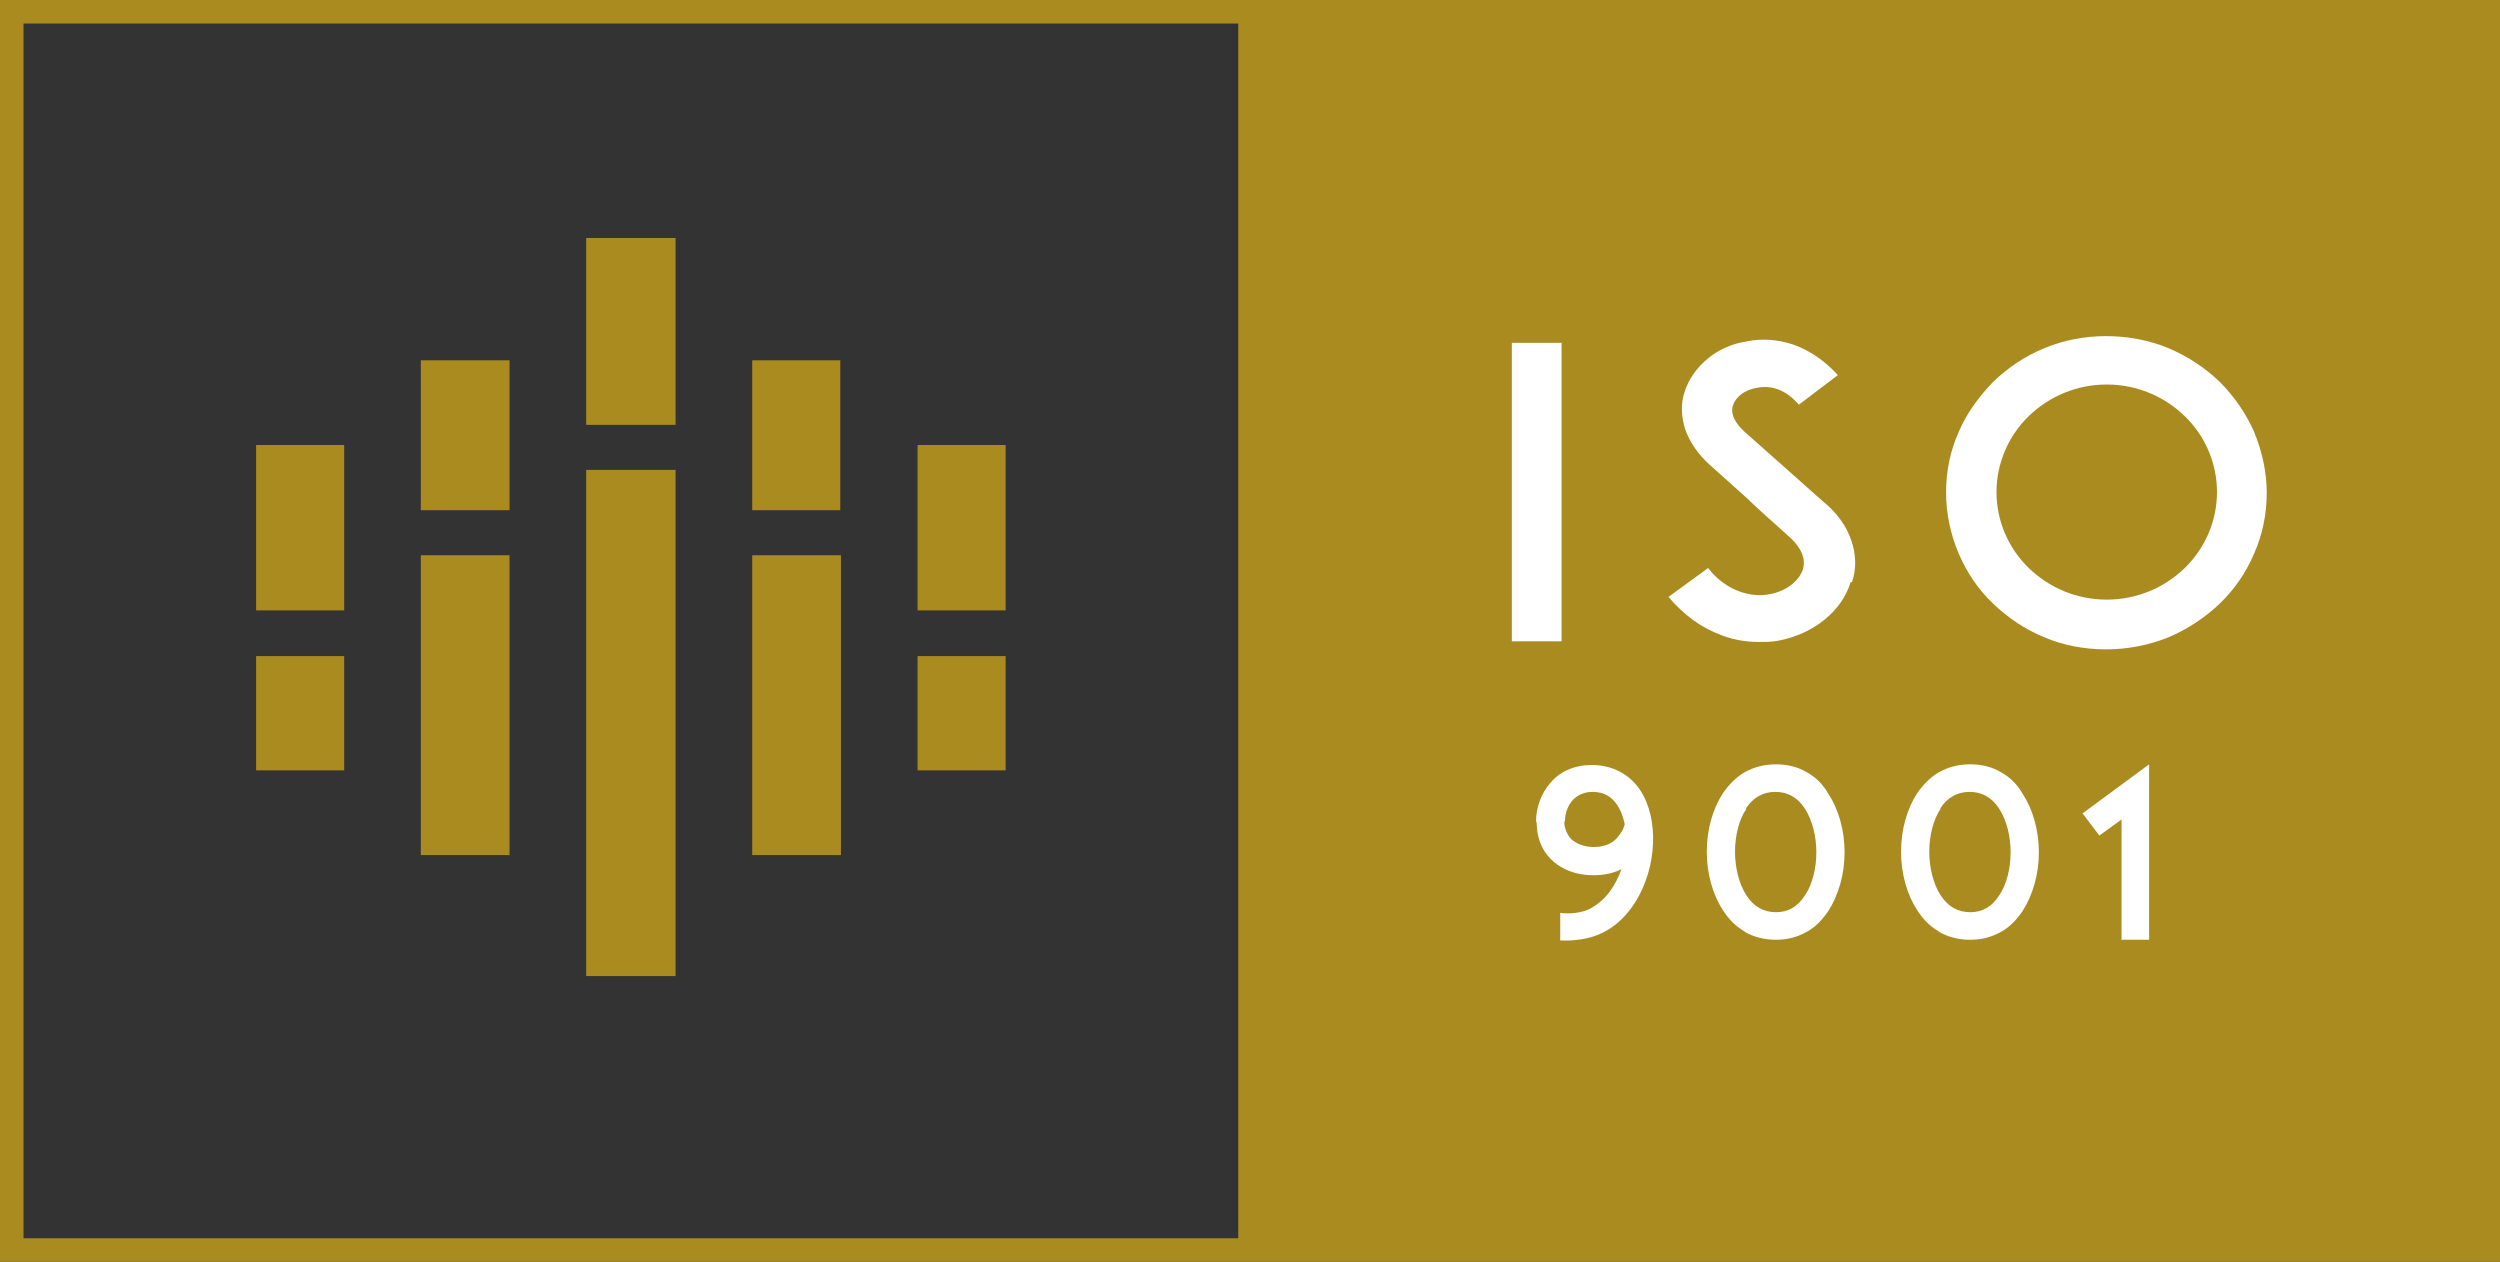
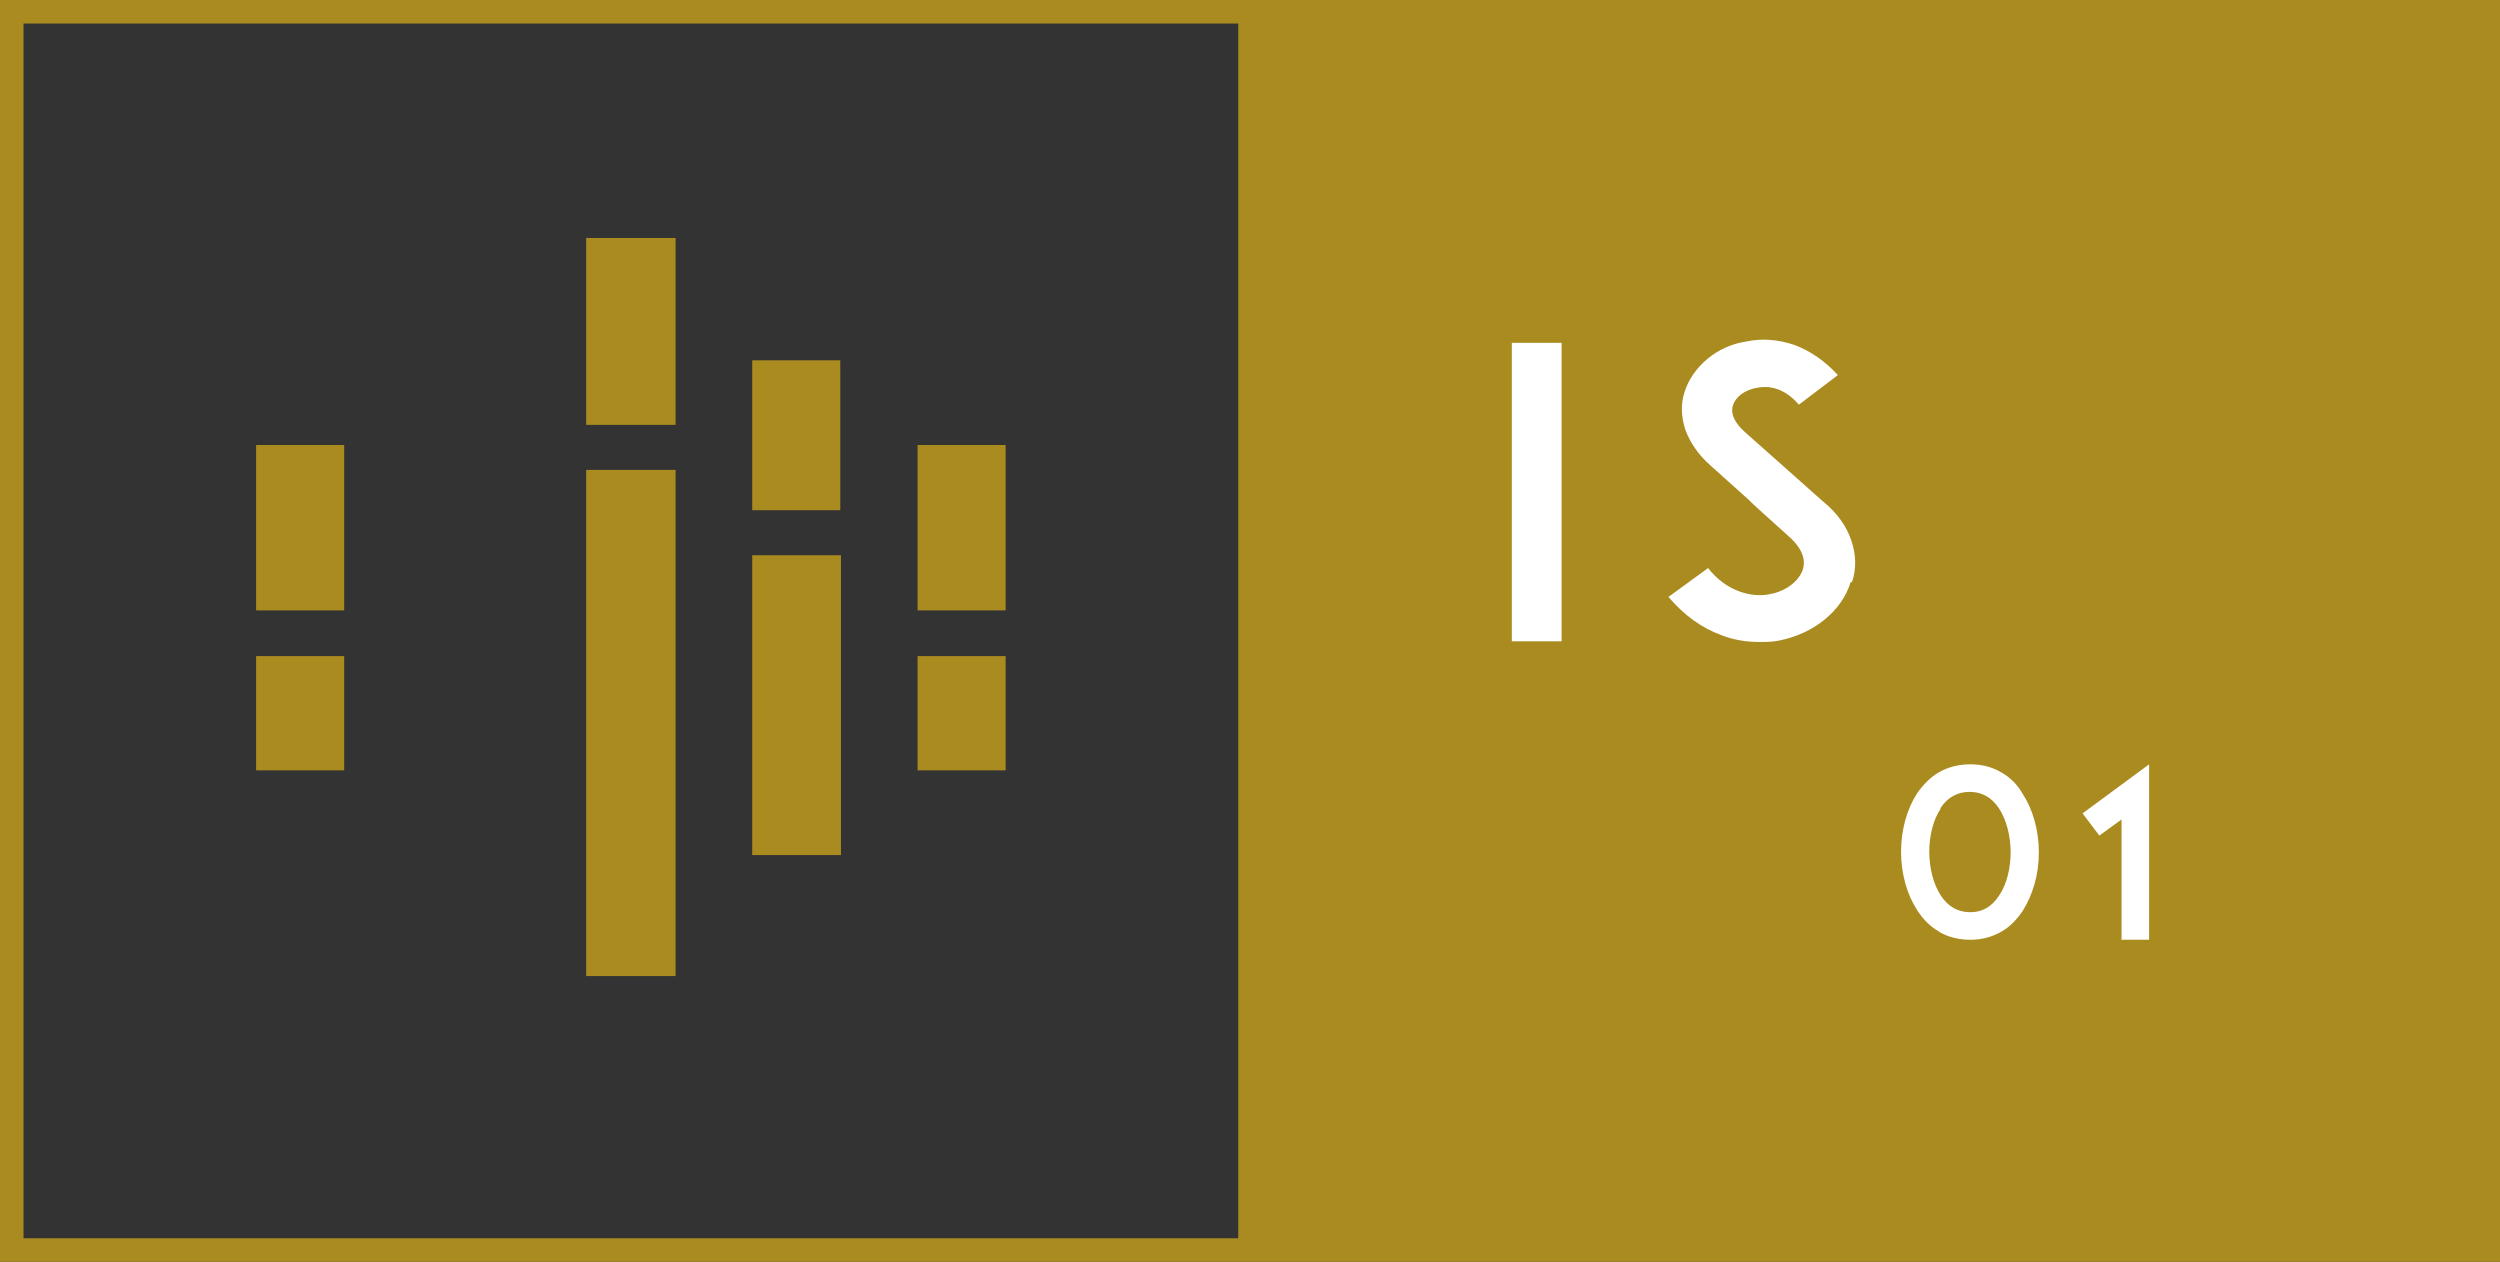
<svg xmlns="http://www.w3.org/2000/svg" id="_レイヤー_1" viewBox="0 0 37.19 18.77">
  <rect x="0" y="0" width="37.19" height="18.77" fill="#333333" stroke="none" />
  <defs>
    <style>.cls-1{fill:#fff;}.cls-2{fill:#aa8b1f;}</style>
  </defs>
  <path class="cls-2" d="M18.77,0H0V18.77H37.19V0H18.77Zm-.35,18.42H.35V.35H18.42V18.42Z" />
  <rect class="cls-2" x="8.72" y="6.99" width="1.33" height="7.53" />
  <rect class="cls-2" x="8.72" y="3.54" width="1.33" height="2.78" />
  <rect class="cls-2" x="11.19" y="5.36" width="1.31" height="2.23" />
  <rect class="cls-2" x="11.19" y="8.26" width="1.32" height="4.46" />
-   <rect class="cls-2" x="6.26" y="5.36" width="1.32" height="2.23" />
-   <rect class="cls-2" x="6.26" y="8.26" width="1.32" height="4.46" />
  <rect class="cls-2" x="3.81" y="6.62" width="1.31" height="2.46" />
  <rect class="cls-2" x="3.81" y="9.76" width="1.31" height="1.7" />
  <rect class="cls-2" x="13.65" y="6.62" width="1.31" height="2.46" />
  <rect class="cls-2" x="13.65" y="9.76" width="1.31" height="1.7" />
  <g>
    <g>
-       <path class="cls-1" d="M22.85,12.22c0-.21,.08-.42,.21-.57,.15-.18,.37-.27,.62-.27,.34,0,.62,.17,.77,.46,.24,.46,.17,1.17-.17,1.65-.13,.18-.28,.31-.45,.39-.18,.09-.42,.12-.62,.11v-.41c.14,.02,.32,0,.44-.06,.11-.06,.21-.14,.3-.26,.07-.1,.13-.21,.17-.33-.12,.06-.26,.09-.41,.09-.33,0-.53-.13-.64-.24-.14-.14-.21-.33-.21-.54Zm.42,0c0,.1,.04,.19,.1,.26,.08,.07,.19,.12,.34,.12,.17,0,.3-.06,.38-.18,.05-.06,.07-.12,.08-.16-.02-.08-.04-.16-.08-.23-.09-.17-.22-.25-.4-.25-.15,0-.25,.07-.3,.13-.07,.08-.11,.19-.11,.31Z" />
-       <path class="cls-1" d="M25.96,13.86c-.13-.07-.24-.18-.33-.32-.15-.23-.24-.54-.24-.87s.09-.64,.24-.87c.09-.13,.2-.24,.32-.31,.14-.08,.3-.12,.47-.12s.33,.04,.46,.12c.13,.07,.24,.18,.32,.32,.15,.23,.24,.54,.24,.87s-.09,.63-.24,.87c-.09,.13-.19,.24-.32,.31-.14,.08-.29,.12-.46,.12s-.33-.04-.47-.12Zm.02-1.83c-.11,.16-.17,.4-.17,.64s.06,.48,.17,.65c.11,.17,.26,.25,.44,.25s.32-.08,.43-.25c.11-.16,.17-.4,.17-.64s-.06-.48-.17-.65c-.11-.17-.26-.25-.44-.25s-.33,.08-.44,.25Z" />
      <path class="cls-1" d="M28.85,13.86c-.13-.07-.24-.18-.33-.32-.15-.23-.24-.54-.24-.87s.09-.64,.24-.87c.09-.13,.2-.24,.32-.31,.14-.08,.3-.12,.47-.12s.33,.04,.46,.12c.13,.07,.24,.18,.32,.32,.15,.23,.24,.54,.24,.87s-.09,.63-.24,.87c-.09,.13-.19,.24-.32,.31-.14,.08-.29,.12-.46,.12s-.33-.04-.47-.12Zm.02-1.83c-.11,.16-.17,.4-.17,.64s.06,.48,.17,.65c.11,.17,.26,.25,.44,.25s.32-.08,.43-.25c.11-.16,.17-.4,.17-.64s-.06-.48-.17-.65c-.11-.17-.26-.25-.44-.25s-.33,.08-.44,.25Z" />
      <path class="cls-1" d="M31.56,13.99v-1.8l-.33,.24-.25-.33,.99-.73v2.61h-.42Z" />
    </g>
    <g>
      <path class="cls-1" d="M22.49,9.55V5.1h.74v4.44h-.74Z" />
      <path class="cls-1" d="M27.53,8.66c-.13,.43-.55,.77-1.07,.87-.1,.02-.19,.02-.29,.02-.19,0-.38-.03-.56-.1-.3-.11-.56-.3-.79-.57l.59-.43c.13,.17,.3,.29,.47,.35,.14,.05,.3,.07,.44,.04,.24-.04,.44-.19,.5-.37,.06-.2-.08-.38-.22-.5-.21-.19-.56-.5-.58-.53l-.58-.52c-.18-.16-.3-.34-.37-.53-.06-.19-.07-.38-.01-.56,.06-.19,.18-.36,.35-.5,.16-.13,.36-.22,.57-.25,.23-.05,.47-.03,.71,.05,.24,.09,.46,.24,.65,.45l-.58,.44c-.24-.28-.49-.28-.63-.25-.17,.03-.31,.13-.35,.26-.03,.08-.02,.22,.18,.4l.8,.71c.12,.11,.26,.23,.36,.32,.21,.17,.35,.37,.42,.58,.07,.2,.08,.42,.01,.62Z" />
-       <path class="cls-1" d="M30.41,9.48c-.29-.12-.54-.29-.76-.5-.22-.21-.39-.46-.51-.74-.12-.28-.19-.59-.19-.91s.06-.62,.19-.91c.12-.28,.3-.52,.51-.74,.22-.21,.47-.38,.76-.5,.29-.12,.6-.18,.92-.18s.64,.06,.93,.18c.28,.12,.53,.28,.76,.5,.22,.22,.39,.47,.51,.74,.12,.29,.19,.6,.19,.91s-.06,.62-.19,.91c-.12,.28-.29,.53-.51,.74-.22,.21-.48,.38-.76,.5-.3,.12-.61,.18-.93,.18s-.64-.06-.92-.18Zm-.23-3.29c-.31,.3-.48,.71-.48,1.13s.17,.83,.48,1.13c.31,.3,.72,.47,1.16,.47s.85-.17,1.16-.47c.31-.3,.48-.71,.48-1.13s-.17-.83-.48-1.13c-.31-.3-.72-.47-1.16-.47s-.85,.17-1.16,.47Z" />
    </g>
  </g>
</svg>